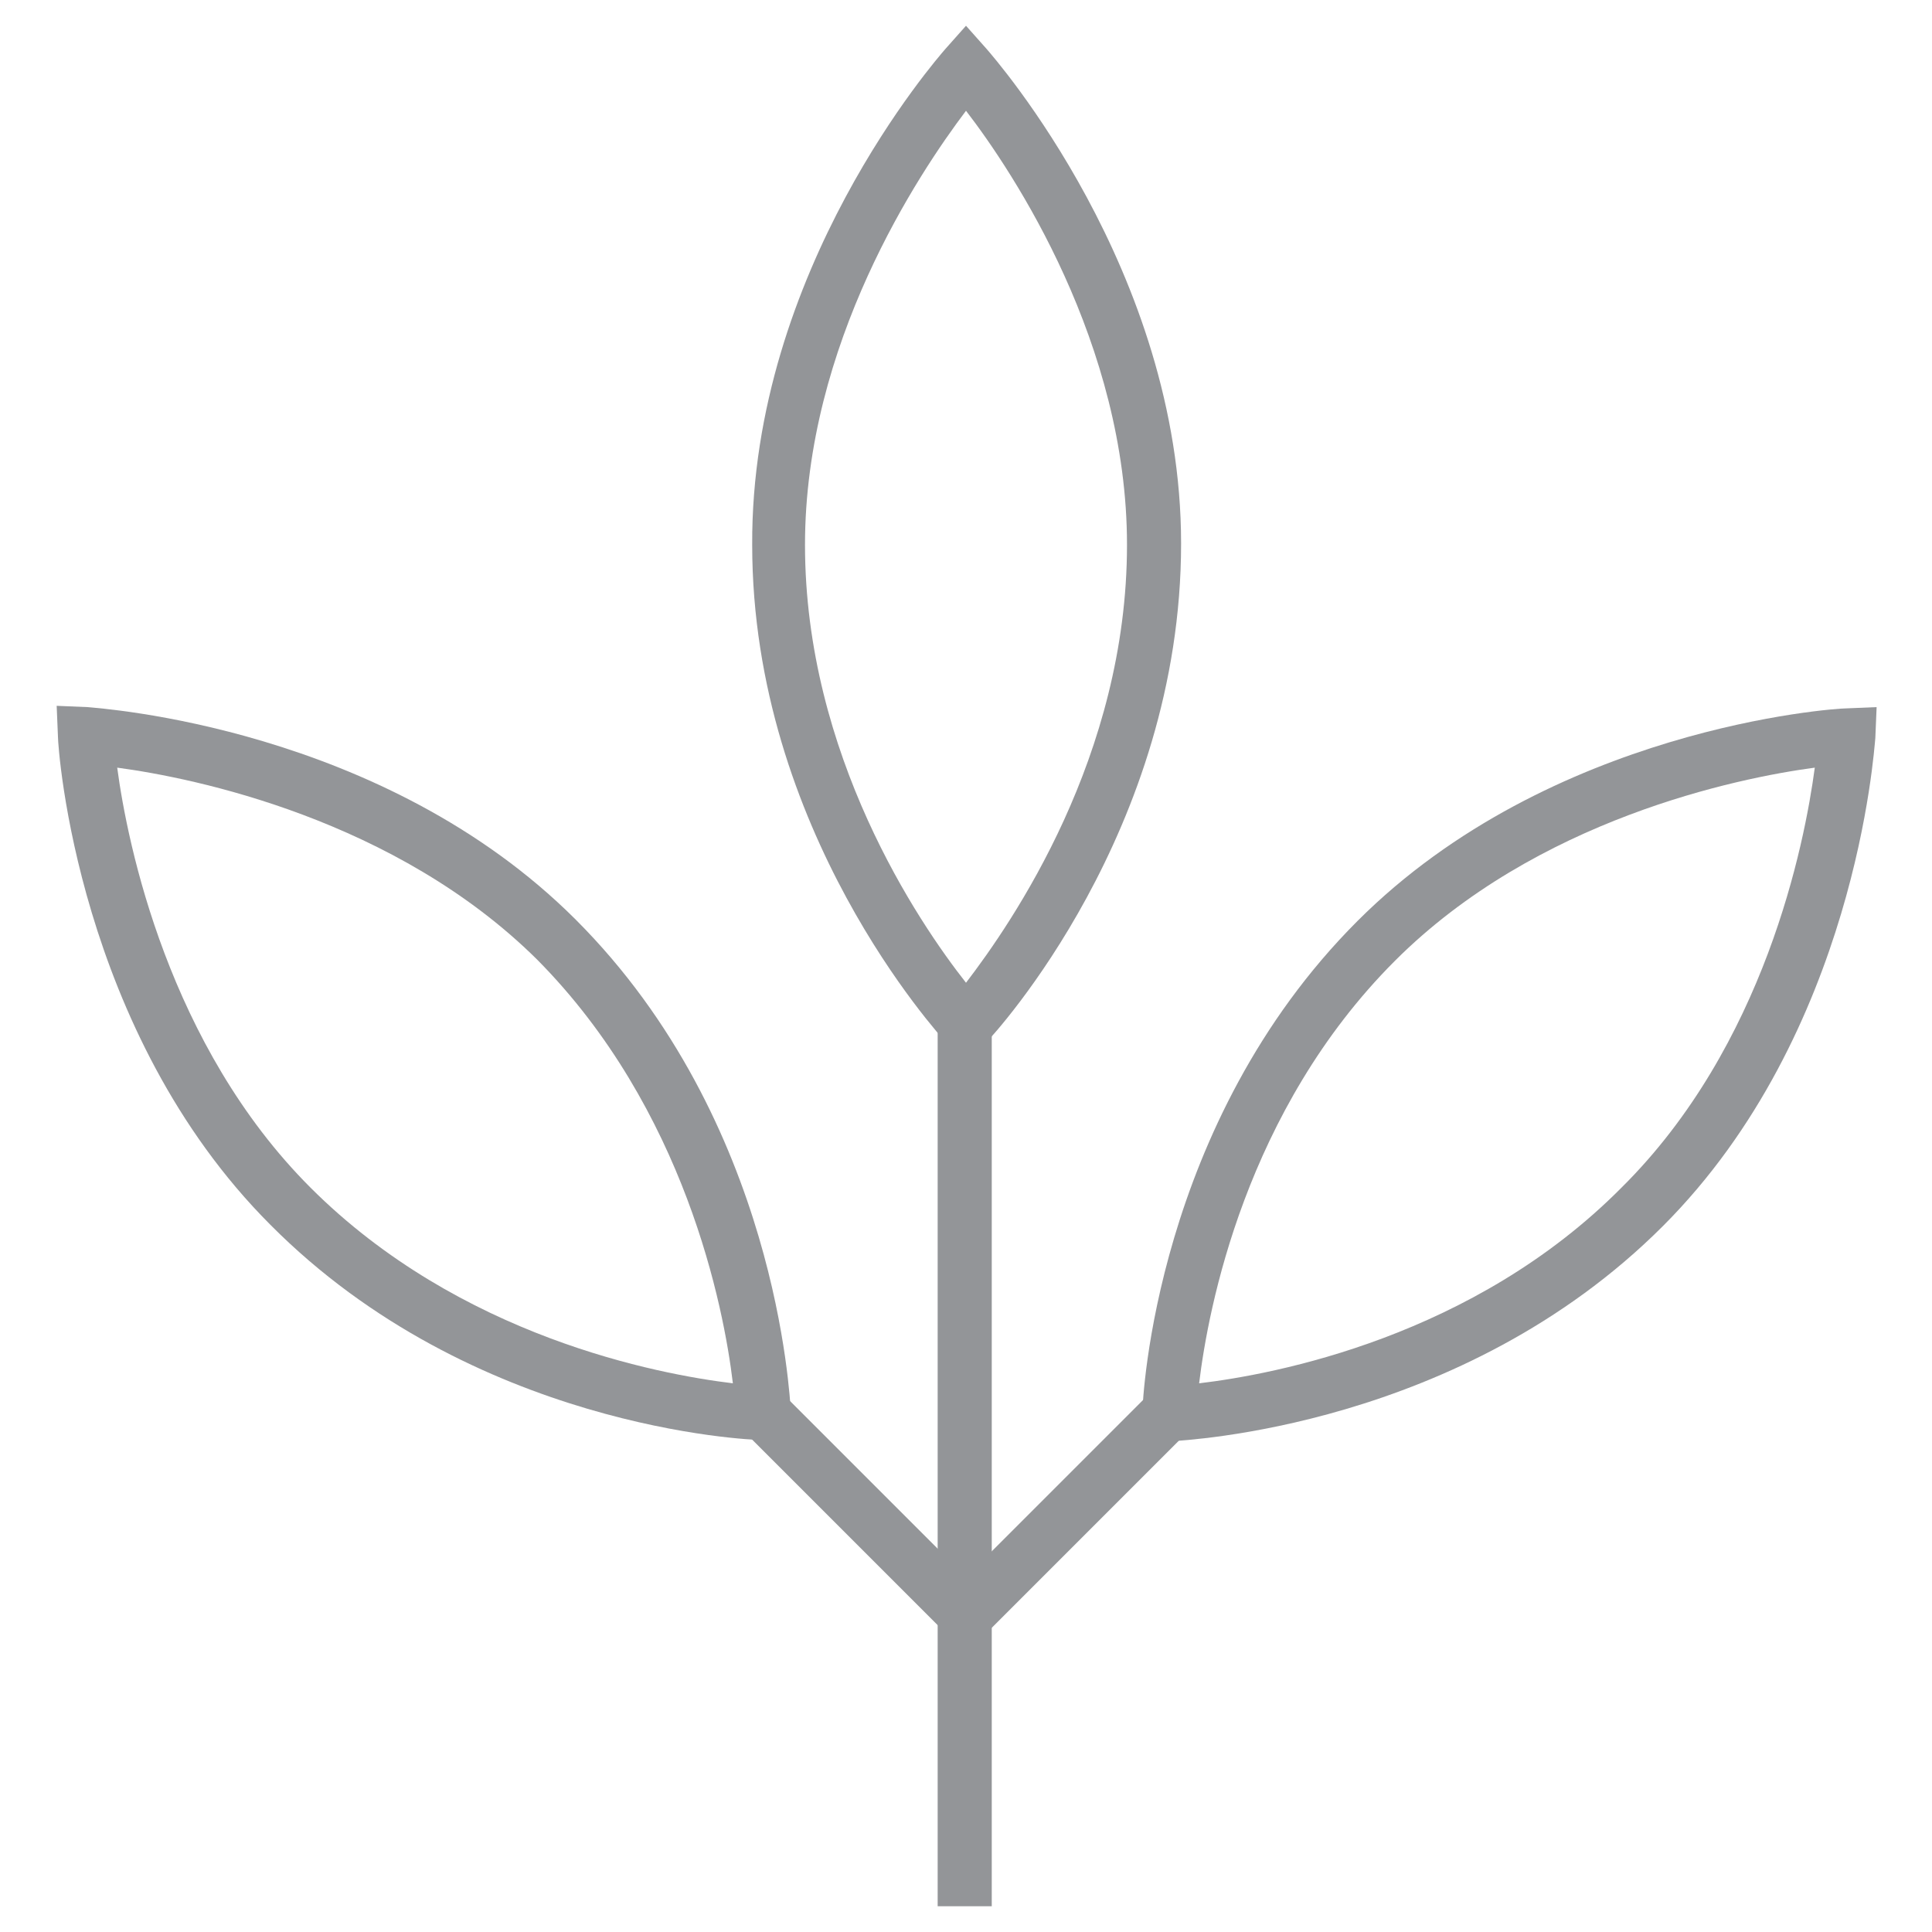
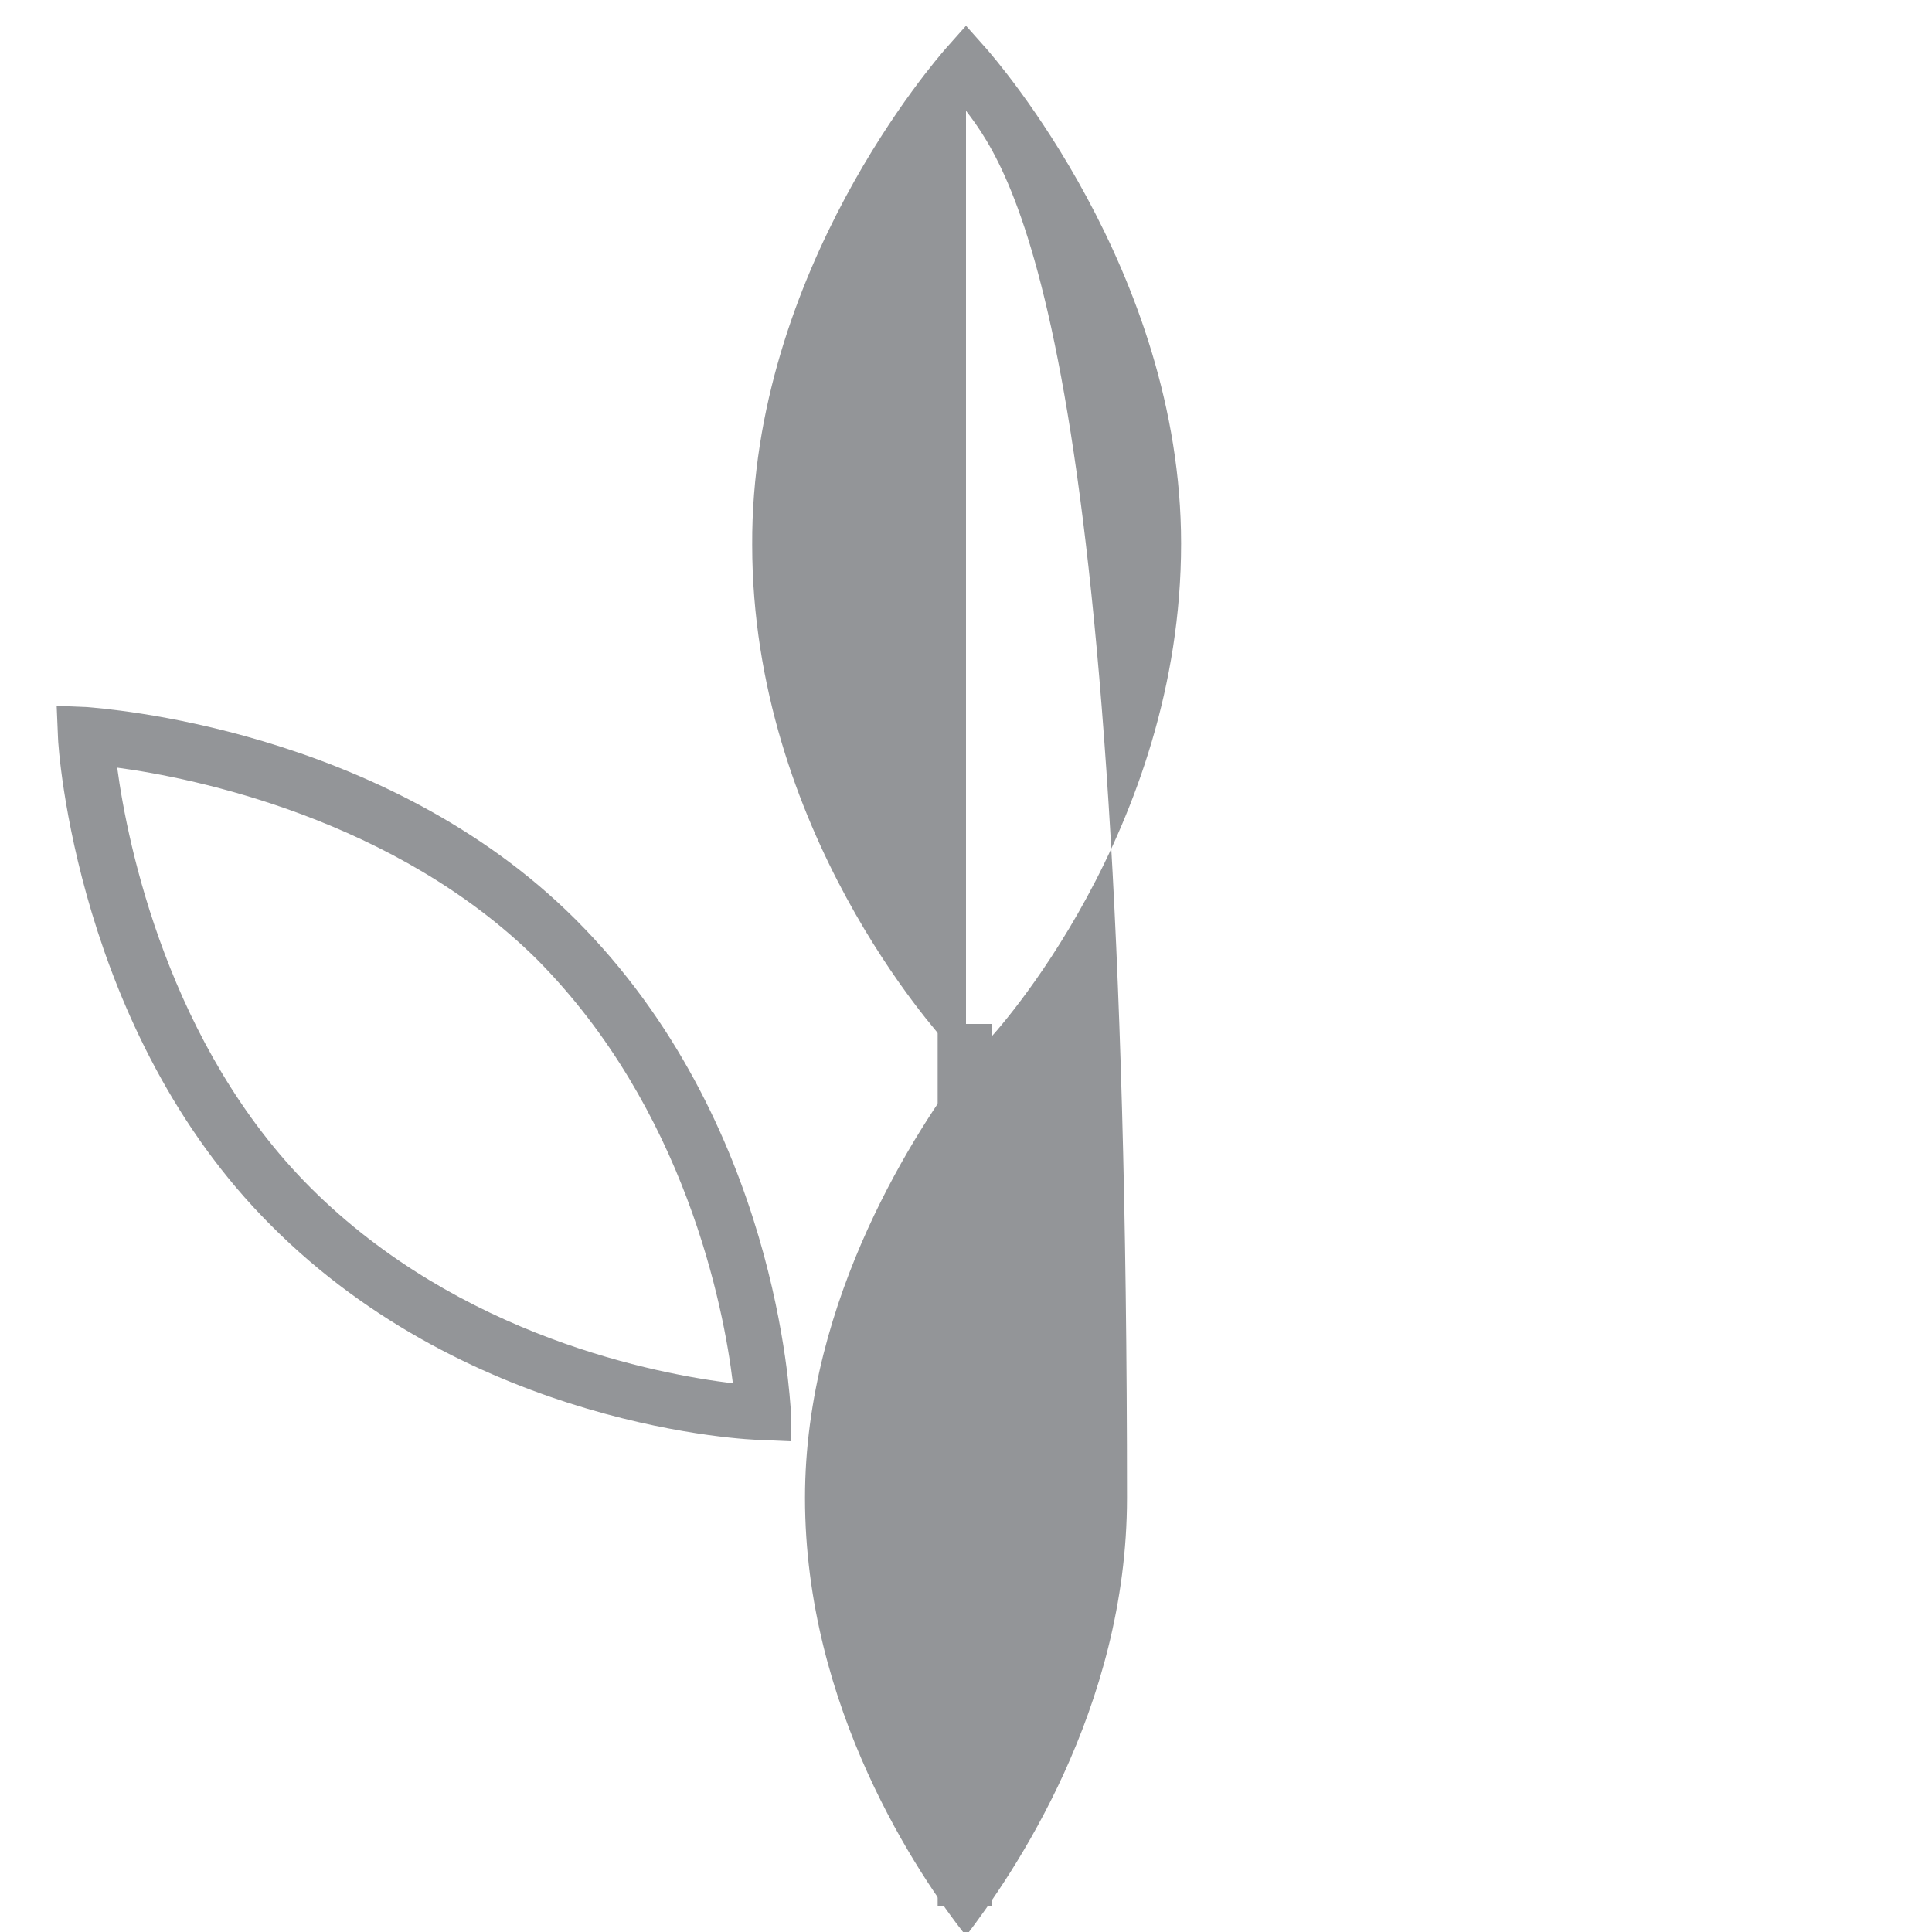
<svg xmlns="http://www.w3.org/2000/svg" version="1.1" id="Layer_1" x="0px" y="0px" viewBox="0 0 150 150" enable-background="new 0 0 150 150" xml:space="preserve">
  <g>
    <g>
      <g>
        <g>
          <g>
-             <path fill="#939598" d="M75,82.6L73.5,81c-0.6-0.7-15.1-16.5-15.1-38.7C58.3,21,72.8,4.5,73.4,3.8L75,2l1.6,1.8       C77.2,4.5,91.7,21,91.7,42.2c0,22.3-14.5,38.1-15.1,38.7L75,82.6z M75,8.6c-3.7,4.9-12.5,18.1-12.5,33.7       c0,16.3,8.8,29.3,12.5,34c3.6-4.7,12.5-17.6,12.5-34C87.5,26.7,78.7,13.4,75,8.6z" />
+             <path fill="#939598" d="M75,82.6L73.5,81c-0.6-0.7-15.1-16.5-15.1-38.7C58.3,21,72.8,4.5,73.4,3.8L75,2l1.6,1.8       C77.2,4.5,91.7,21,91.7,42.2c0,22.3-14.5,38.1-15.1,38.7L75,82.6z c-3.7,4.9-12.5,18.1-12.5,33.7       c0,16.3,8.8,29.3,12.5,34c3.6-4.7,12.5-17.6,12.5-34C87.5,26.7,78.7,13.4,75,8.6z" />
          </g>
        </g>
        <g>
          <line fill="#939598" x1="75" y1="79.5" x2="74.9" y2="148" />
          <rect x="72.8" y="79.5" fill="#939598" width="4.2" height="68.5" />
        </g>
      </g>
      <g>
        <g>
          <g>
            <g>
-               <path fill="#939598" d="M88.6,111.9l0.1-2.3c0-0.9,1-22.4,16.7-38.1c15-15,37-16.5,37.9-16.5l2.4-0.1l-0.1,2.4        c-0.1,0.9-1.5,22.9-16.5,37.9l0,0c-15.7,15.7-37.2,16.6-38.1,16.7L88.6,111.9z M140.9,59.6c-6,0.8-21.6,4-32.6,15        c-11.6,11.6-14.5,27-15.2,32.8c5.9-0.7,21.3-3.6,32.8-15.2C137,81.2,140.1,65.6,140.9,59.6z" />
-             </g>
+               </g>
          </g>
          <g>
            <line fill="#939598" x1="90.7" y1="109.7" x2="74.9" y2="125.6" />
-             <rect x="80.7" y="106.5" transform="matrix(0.707 0.707 -0.707 0.707 107.454 -24.122)" fill="#939598" width="4.2" height="22.4" />
          </g>
        </g>
        <g>
          <g>
            <g>
              <path fill="#939598" d="M61.4,111.9l-2.3-0.1c-0.9,0-22.4-0.9-38.1-16.7l0,0l0,0c-15-15-16.5-37-16.5-37.9l-0.1-2.4l2.4,0.1        c0.9,0.1,22.9,1.5,37.9,16.5c15.7,15.7,16.6,37.2,16.7,38.1L61.4,111.9z M9.1,59.6c0.8,6,4,21.6,15,32.6l0,0        c11.6,11.6,27,14.5,32.8,15.2c-0.7-5.9-3.7-21.3-15.2-32.9C30.7,63.6,15.1,60.4,9.1,59.6z" />
            </g>
          </g>
          <g>
-             <line fill="#939598" x1="59.3" y1="109.7" x2="75.1" y2="125.6" />
-             <rect x="56" y="115.5" transform="matrix(0.707 0.707 -0.707 0.707 102.85 -13.03)" fill="#939598" width="22.4" height="4.2" />
-           </g>
+             </g>
        </g>
      </g>
    </g>
  </g>
</svg>